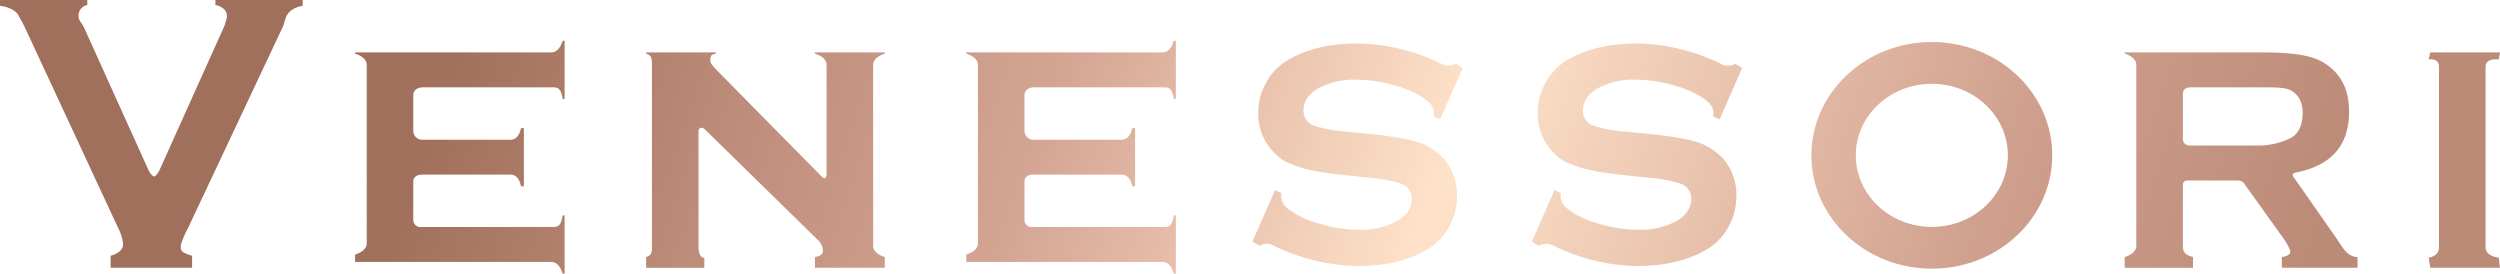
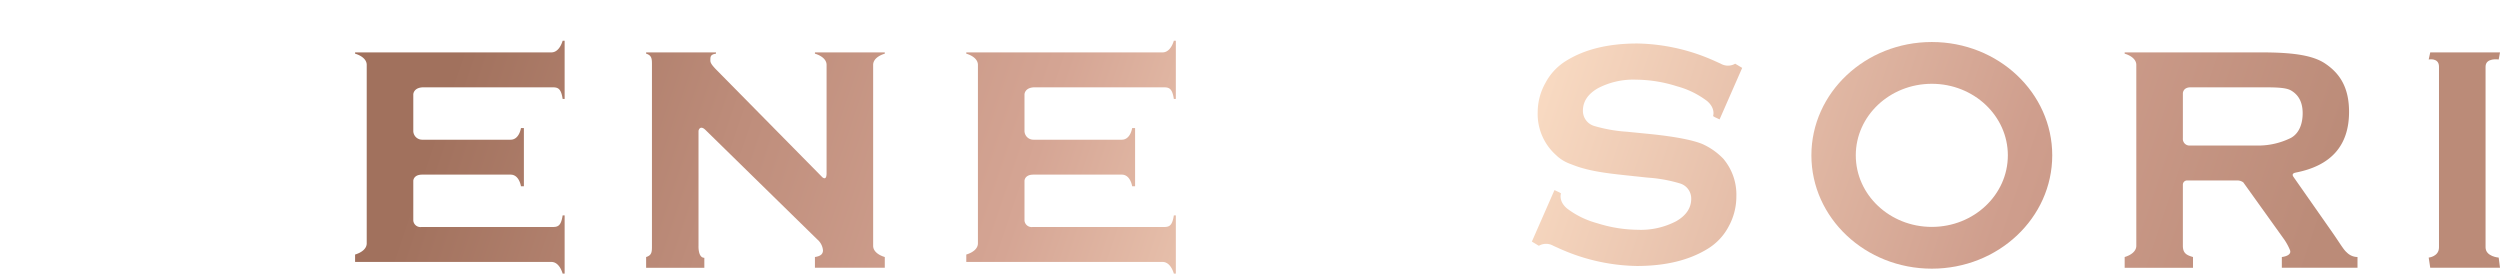
<svg xmlns="http://www.w3.org/2000/svg" xmlns:xlink="http://www.w3.org/1999/xlink" id="图层_1" data-name="图层 1" viewBox="0 0 566.929 62.042">
  <defs>
    <style>.cls-1{fill:url(#新增漸層色票_1);}.cls-2{fill:url(#新增漸層色票_1-2);}.cls-3{fill:url(#新增漸層色票_1-3);}.cls-4{fill:url(#新增漸層色票_1-4);}.cls-5{fill:url(#新增漸層色票_1-5);}.cls-6{fill:url(#新增漸層色票_1-6);}.cls-7{fill:url(#新增漸層色票_1-7);}.cls-8{fill:url(#新增漸層色票_1-8);}.cls-9{fill:url(#新增漸層色票_1-9);}</style>
    <linearGradient id="新增漸層色票_1" x1="-39.227" y1="1.295" x2="501.934" y2="184.005" gradientUnits="userSpaceOnUse">
      <stop offset="0" stop-color="#9f6f5b" />
      <stop offset="0.244" stop-color="#a1715d" />
      <stop offset="0.36" stop-color="#be8d7b" />
      <stop offset="0.474" stop-color="#d5a594" />
      <stop offset="0.63" stop-color="#fee2c9" />
      <stop offset="0.844" stop-color="#cf9e8d" />
      <stop offset="0.967" stop-color="#bb8b78" />
    </linearGradient>
    <linearGradient id="新增漸層色票_1-2" x1="-20.369" y1="-54.561" x2="520.792" y2="128.149" xlink:href="#新增漸層色票_1" />
    <linearGradient id="新增漸層色票_1-3" x1="-34.552" y1="-12.553" x2="506.61" y2="170.157" xlink:href="#新增漸層色票_1" />
    <linearGradient id="新增漸層色票_1-4" x1="-0.67" y1="-112.906" x2="540.491" y2="69.803" xlink:href="#新增漸層色票_1" />
    <linearGradient id="新增漸層色票_1-5" x1="11.38" y1="-148.596" x2="552.541" y2="34.114" xlink:href="#新增漸層色票_1" />
    <linearGradient id="新增漸層色票_1-6" x1="-13.953" y1="-73.564" x2="527.208" y2="109.146" xlink:href="#新增漸層色票_1" />
    <linearGradient id="新增漸層色票_1-7" x1="-7.469" y1="-92.767" x2="533.692" y2="89.942" xlink:href="#新增漸層色票_1" />
    <linearGradient id="新增漸層色票_1-8" x1="5.478" y1="-131.115" x2="546.639" y2="51.595" xlink:href="#新增漸層色票_1" />
    <linearGradient id="新增漸層色票_1-9" x1="-28.06" y1="-31.779" x2="513.101" y2="150.93" xlink:href="#新增漸層色票_1" />
  </defs>
-   <path class="cls-1" d="M48.841.151v.969s3.163.535,2.536,3.197c-.203.558-.305,1.169-.615,1.845L36.327,38.232c-.51,1.132-.957,1.649-1.393,1.809-.436-.16-.903-.676-1.413-1.809L19.015,6.162c-.31-.675-.897-1.286-1.101-1.845a2.507,2.507,0,0,1,1.886-3.197V0H0V1.327s3.375.289,4.34,2.425c.319.678.846,1.476,1.27,2.41l21.098,45.359a10.725,10.725,0,0,1,1.214,3.826c0,1.457-1.521,2.338-2.841,2.641v2.733H43.561V57.989c-2.323-.671-2.736-1.083-2.529-2.569a24.085,24.085,0,0,1,1.664-3.826L64.096,6.162c.424-.934.501-1.732.82-2.41C65.881,1.615,68.642,1.327,68.642,1.327V0H48.841Z" />
  <path class="cls-2" d="M266.196,62.042h.451V48.841h-.451c-.389,2.64-1.235,2.64-2.542,2.64H234.128a1.62,1.62,0,0,1-1.802-1.465V40.996s.015-1.395,2.016-1.395h20.048c1.98,0,2.351,2.64,2.351,2.64h.665V29.041h-.665s-.371,2.64-2.351,2.64h-20.048a2.01,2.01,0,0,1-2.016-2.015v-8.278s.042-1.588,2.346-1.588h28.981c1.307,0,2.153,0,2.542,2.64h.451V9.24h-.451c-.389,1.32-1.235,2.64-2.542,2.64H219.126v.291c1.32.388,2.64,1.234,2.64,2.541V55.18c0,1.307-1.32,2.153-2.64,2.541v1.681h44.528C264.961,59.402,265.806,60.722,266.196,62.042Z" />
  <path class="cls-3" d="M127.592,62.042h.451V48.841h-.451c-.389,2.64-1.235,2.64-2.542,2.64H95.525a1.62,1.62,0,0,1-1.802-1.465V40.996s.015-1.395,2.016-1.395h20.048c1.98,0,2.351,2.64,2.351,2.64h.665V29.041H118.138s-.371,2.64-2.351,2.64h-20.048a2.01,2.01,0,0,1-2.016-2.015v-8.278s.042-1.588,2.346-1.588h28.981c1.307,0,2.153,0,2.542,2.64h.451V9.24h-.451c-.389,1.32-1.235,2.64-2.542,2.64H80.522v.291c1.32.388,2.64,1.234,2.64,2.541V55.18c0,1.307-1.32,2.153-2.64,2.541v1.681h44.528C126.357,59.402,127.203,60.722,127.592,62.042Z" />
  <path class="cls-4" d="M438.081,9.528c-15.082,0-27.308,11.506-27.308,25.699s12.226,25.699,27.308,25.699,27.308-11.506,27.308-25.699S453.163,9.528,438.081,9.528Zm0,41.927c-9.523,0-17.243-7.265-17.243-16.227s7.72-16.227,17.243-16.227c9.523,0,17.243,7.265,17.243,16.227S447.604,51.454,438.081,51.454Z" />
  <path class="cls-5" d="M563.655,56.087V15.125c0-2.104,2.978-1.633,2.978-1.633l.296-1.612H551.109l-.348,1.612s2.333-.471,2.333,1.633V56.087c0,2.104-2.333,2.327-2.333,2.327l.348,2.307h15.82l-.296-2.307S563.655,58.191,563.655,56.087Z" />
-   <path class="cls-6" d="M290.237,43.615l-1.089-.509-5.126,11.68,1.584.949 0.0.001a3.269,3.269,0,0,1,3.281.001l.001.001c1.407.639,2.179.983,2.293,1.021a44.372,44.372,0,0,0,16.629,3.558q9.804,0,16.121-3.921a12.989,12.989,0,0,0,4.721-5.047,14.089,14.089,0,0,0,1.743-6.79,12.58,12.58,0,0,0-2.888-8.474l.027.019a15.144,15.144,0,0,0-4.898-3.468l-.055-.024.004.002c-2.417-.941-6.296-1.644-11.486-2.192l-5.509-.547a33.861,33.861,0,0,1-7.365-1.29,3.575,3.575,0,0,1-2.628-3.478c0-2.083,1.118-3.773,3.369-5.08a17.271,17.271,0,0,1,8.746-1.959,31.17,31.17,0,0,1,9.184,1.49,19.792,19.792,0,0,1,6.851,3.344c1.995,1.68,1.369,3.423,1.369,3.423l.385.241,1.089.509,5.126-11.68-1.584-.949-0-.001a3.269,3.269,0,0,1-3.281-.002H326.849c-1.407-.639-2.179-.984-2.293-1.022a44.374,44.374,0,0,0-16.629-3.558q-9.803,0-16.121,3.921a12.987,12.987,0,0,0-4.721,5.047,13.542,13.542,0,0,0-1.743,6.645,12.458,12.458,0,0,0,3.919,9.468l.626.578a9.171,9.171,0,0,0,2.966,1.692c2.933,1.196,5.955,1.849,11.908,2.478l5.448.58a33.14,33.14,0,0,1,7.335,1.307,3.569,3.569,0,0,1,2.613,3.485q0,3.125-3.376,5.084a17.288,17.288,0,0,1-8.75,1.961,31.178,31.178,0,0,1-9.186-1.489,19.801,19.801,0,0,1-6.852-3.344c-1.996-1.68-1.369-3.423-1.369-3.423Z" />
  <path class="cls-7" d="M353.599,43.615l-1.089-.509-5.126,11.68,1.584.949 0.0.001a3.269,3.269,0,0,1,3.281.001l.001.001c1.407.639,2.179.983,2.293,1.021a44.372,44.372,0,0,0,16.629,3.558q9.804,0,16.121-3.921a12.989,12.989,0,0,0,4.721-5.047,14.089,14.089,0,0,0,1.743-6.79,12.58,12.58,0,0,0-2.888-8.474l.027.019a15.145,15.145,0,0,0-4.898-3.468l-.055-.024.004.002c-2.417-.941-6.296-1.644-11.486-2.192l-5.509-.547a33.861,33.861,0,0,1-7.365-1.29,3.575,3.575,0,0,1-2.628-3.478c0-2.083,1.118-3.773,3.369-5.08a17.271,17.271,0,0,1,8.746-1.959,31.17,31.17,0,0,1,9.184,1.49,19.791,19.791,0,0,1,6.851,3.344c1.995,1.68,1.369,3.423,1.369,3.423l.385.241,1.089.509,5.126-11.68-1.584-.949-0-.001a3.269,3.269,0,0,1-3.281-.002h-.001c-1.407-.639-2.179-.984-2.293-1.022a44.374,44.374,0,0,0-16.629-3.558q-9.803,0-16.121,3.921a12.987,12.987,0,0,0-4.721,5.047,13.542,13.542,0,0,0-1.743,6.645,12.458,12.458,0,0,0,3.919,9.468l.626.578a9.171,9.171,0,0,0,2.966,1.692c2.933,1.196,5.955,1.849,11.908,2.478l5.448.58a33.14,33.14,0,0,1,7.335,1.307,3.569,3.569,0,0,1,2.613,3.485q0,3.125-3.376,5.084a17.288,17.288,0,0,1-8.75,1.961,31.178,31.178,0,0,1-9.186-1.489,19.801,19.801,0,0,1-6.852-3.344c-1.996-1.68-1.369-3.423-1.369-3.423Z" />
  <path class="cls-8" d="M532.172,57.231c-.727-.605-1.578-2.117-3.271-4.539l-8.814-12.59c-.585-.836.518-.955.518-.955l-.015-.008q12.093-2.337,12.11-13.751c0-5.229-1.836-8.616-5.513-11.037-2.955-1.936-7.767-2.47-14.448-2.47H481.813v.291c1.32.388,2.64,1.234,2.64,2.541V55.742c0,1.307-1.32,2.155-2.64,2.542v2.438h15.497V58.284c-1.32-.387-2.297-.76-2.297-2.542V41.904a.953.953,0,0,1,.977-.983v-0c.129.001.259.001.393.001h10.92a2.298,2.298,0,0,1,1.412.434l9.325,13.011a13.181,13.181,0,0,1,1.241,2.297c.583,1.384-1.826,1.62-1.826,1.62v2.438H534.614V58.284A3.457,3.457,0,0,1,532.172,57.231ZM511.648,33.001h-14.962a1.507,1.507,0,0,1-1.672-1.639V21.141s.016-1.34,1.755-1.34h14.88c3.921,0,6.536-.038,7.843.688,1.79,1.017,2.686,2.721,2.686,5.189,0,2.567-.896,4.638-2.686,5.606A16.673,16.673,0,0,1,511.648,33.001Z" />
  <path class="cls-9" d="M200.645,12.172v-.291H184.805v.291c1.32.388,2.64,1.234,2.64,2.541V39.264c0,1.412-.533,1.266-.948.94L162.288,15.657c-.629-.678-1.196-1.307-1.196-1.889,0-.871-.048-1.404,1.272-1.597v-.291H146.524v.291c1.32.388,1.32,1.234,1.32,2.541V55.742c0,1.307,0,2.155-1.32,2.542v2.438h13.2v-2.262c-1.457,0-1.32-2.717-1.32-2.717V29.734c0-.333.432-1.392,1.586-.255l25.341,24.811a3.669,3.669,0,0,1,1.298,2.468c0,.824-.504,1.332-1.824,1.525v2.438h15.84V58.284c-1.32-.387-2.64-1.235-2.64-2.542V14.713C198.005,13.405,199.325,12.56,200.645,12.172Z" />
</svg>